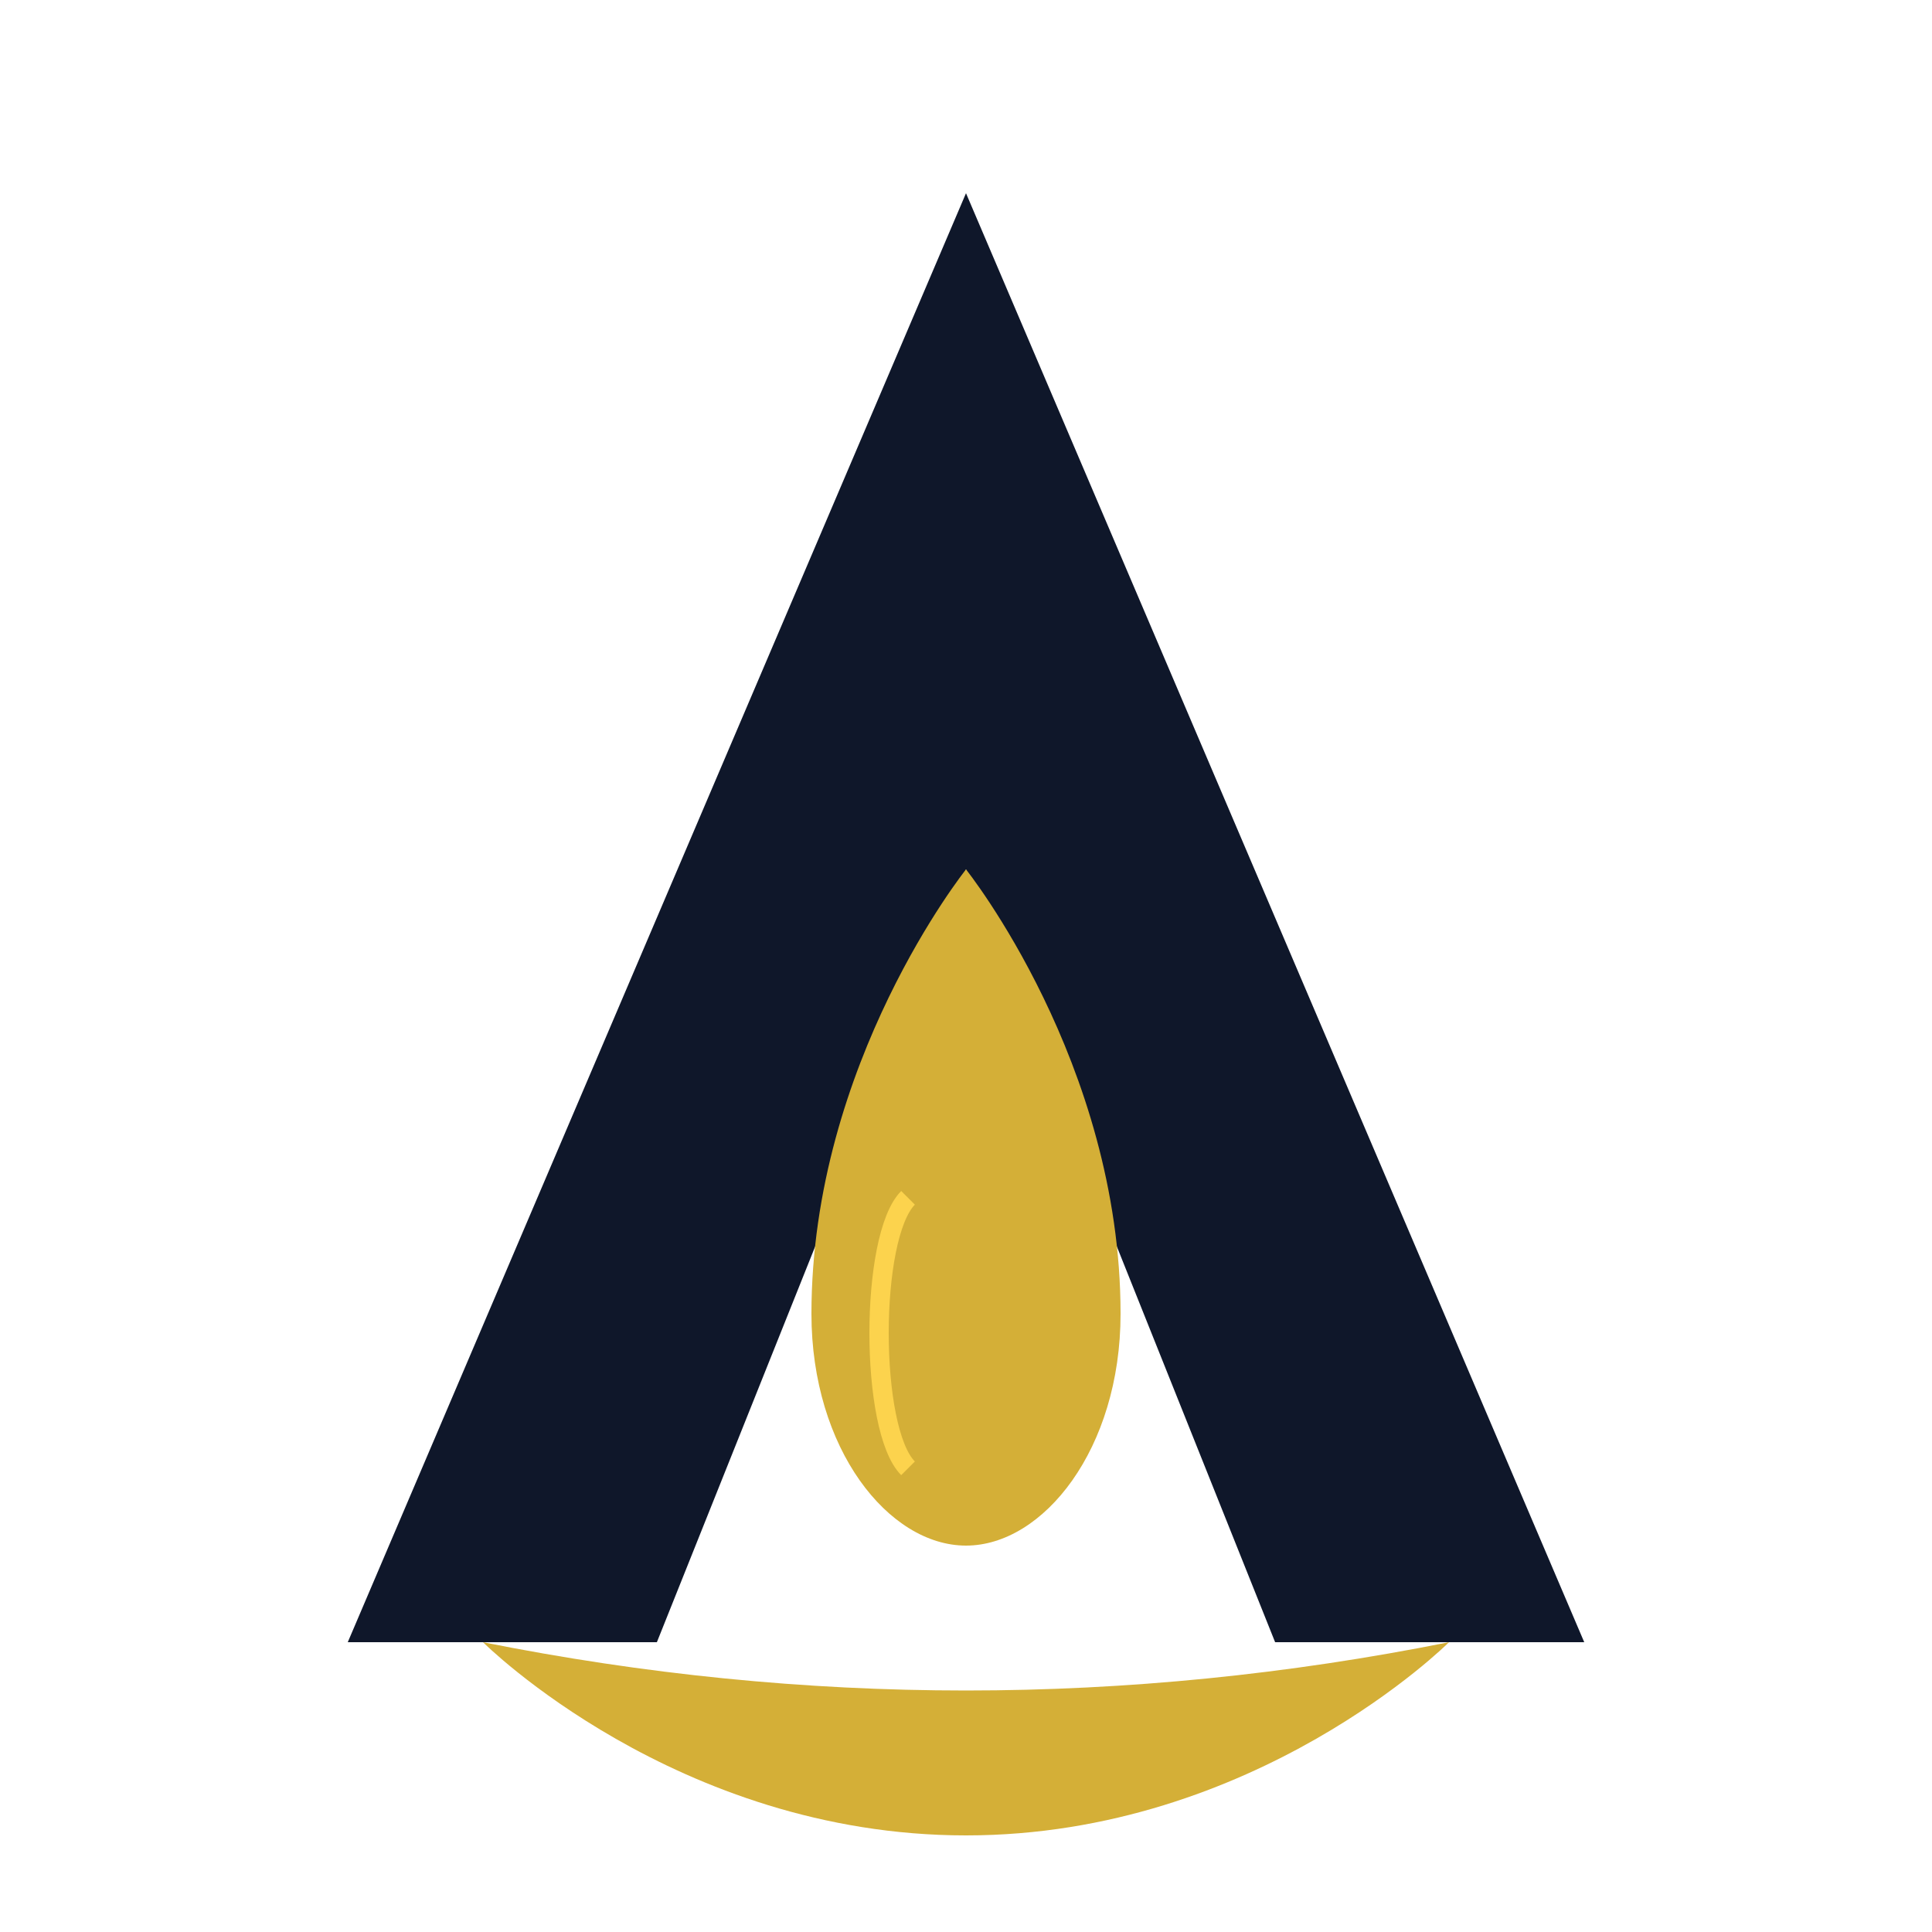
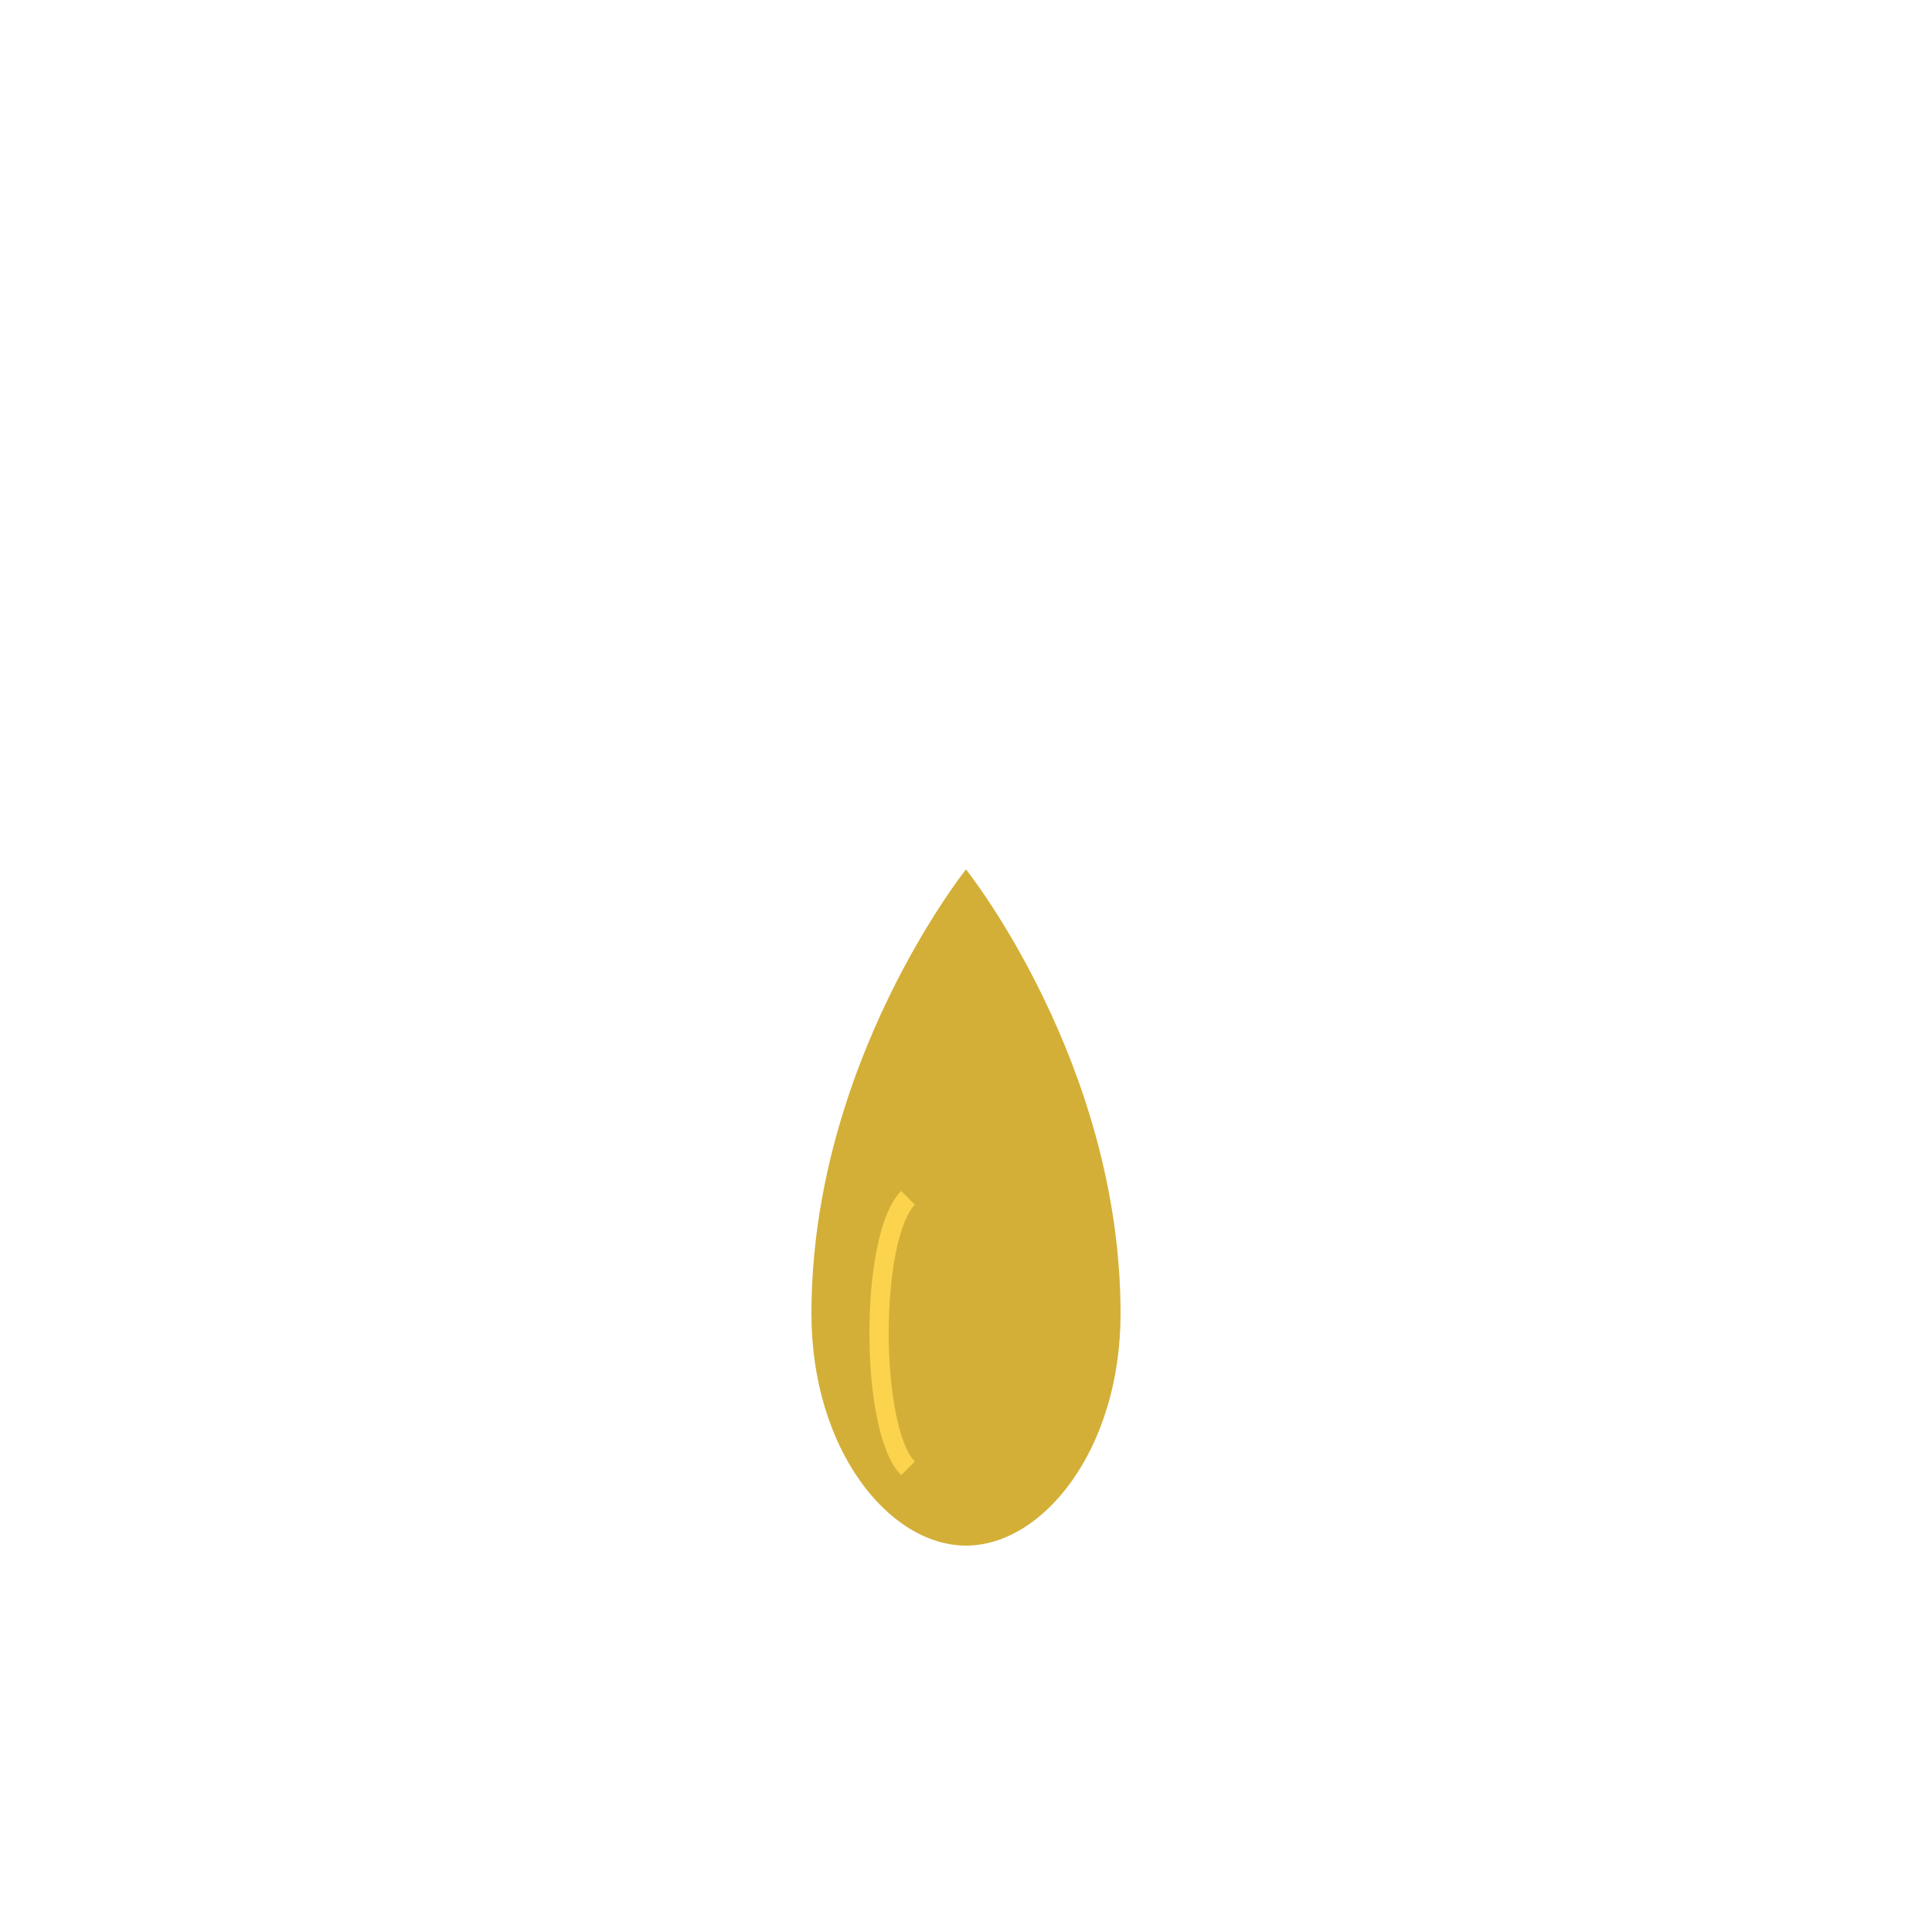
<svg xmlns="http://www.w3.org/2000/svg" viewBox="0 0 100 100" fill="none" aria-label="Ambrosia Logo">
-   <path d="M50 10L18 85H34L50 45L66 85H82L50 10Z" fill="#0F172A" />
  <path d="M50 45C50 45 42 55 42 68C42 75 46 80 50 80C54 80 58 75 58 68C58 55 50 45 50 45Z" fill="#D4AF37" />
-   <path d="M25 85C25 85 35 95 50 95C65 95 75 85 75 85Q50 90 25 85Z" fill="#D4AF37" />
  <path d="M47 62C45 64 45 74 47 76" stroke="#FCD34D" strokeWidth="2.5" strokeLinecap="round" />
</svg>